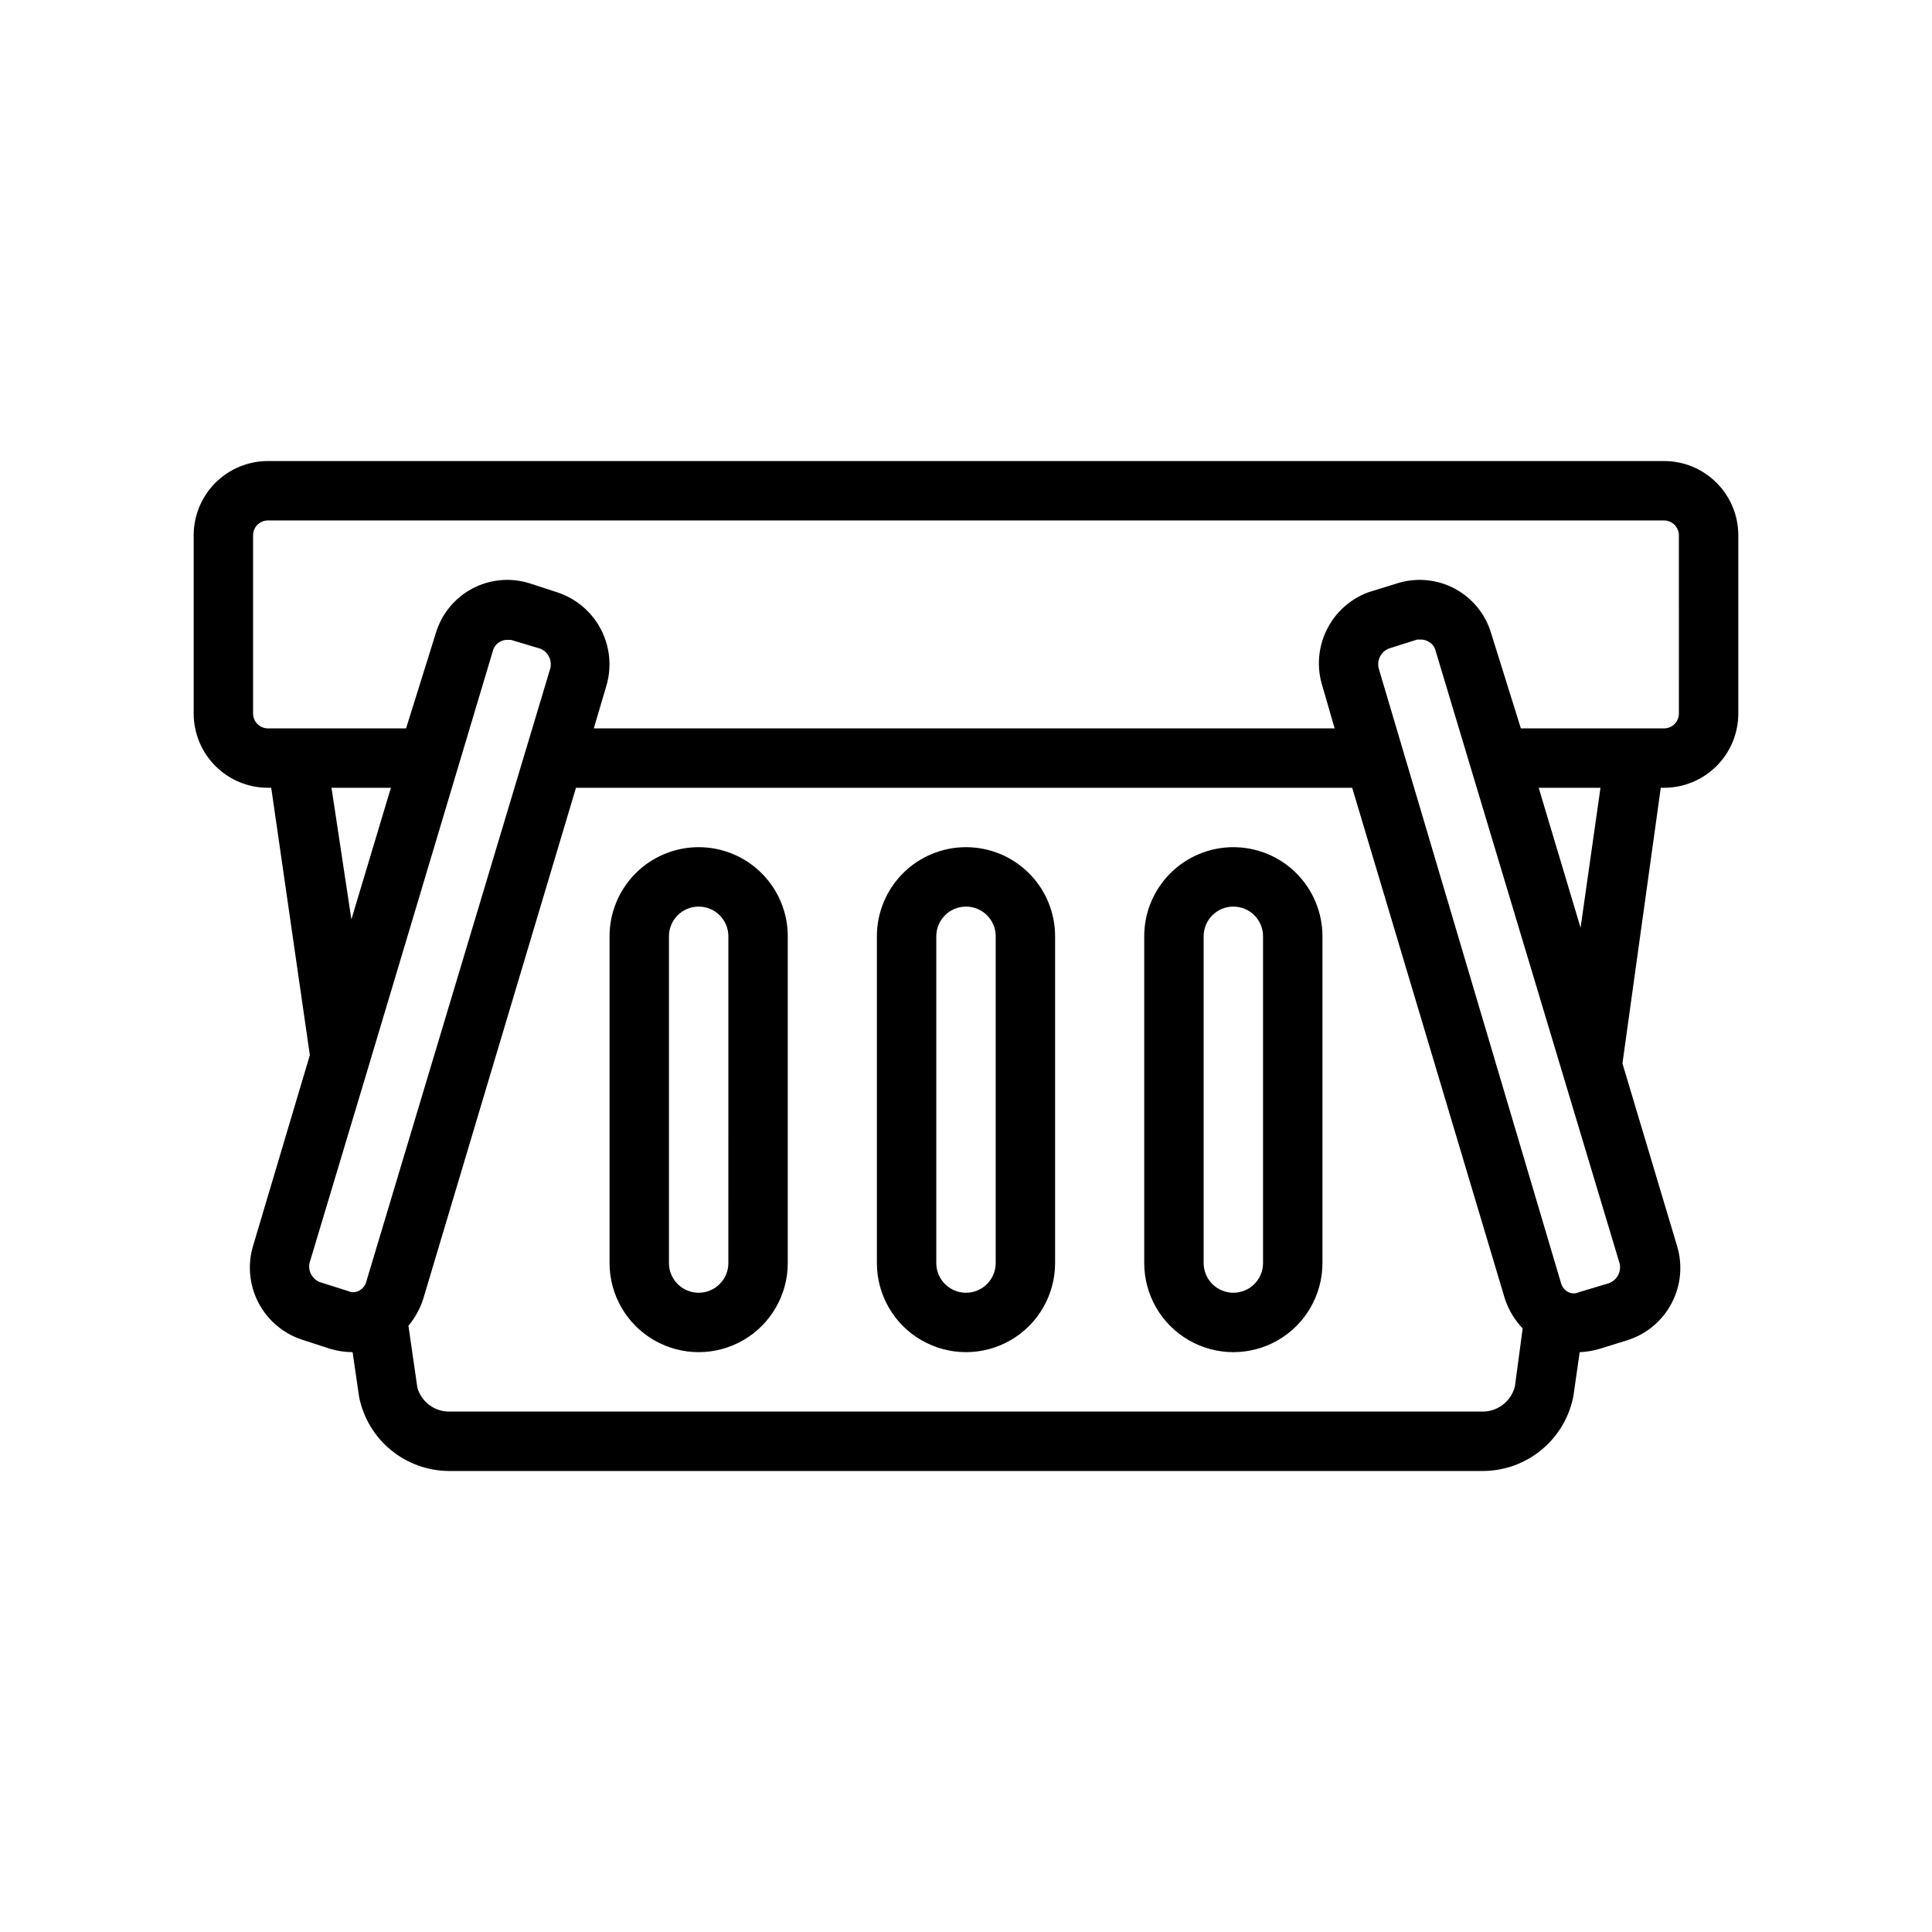
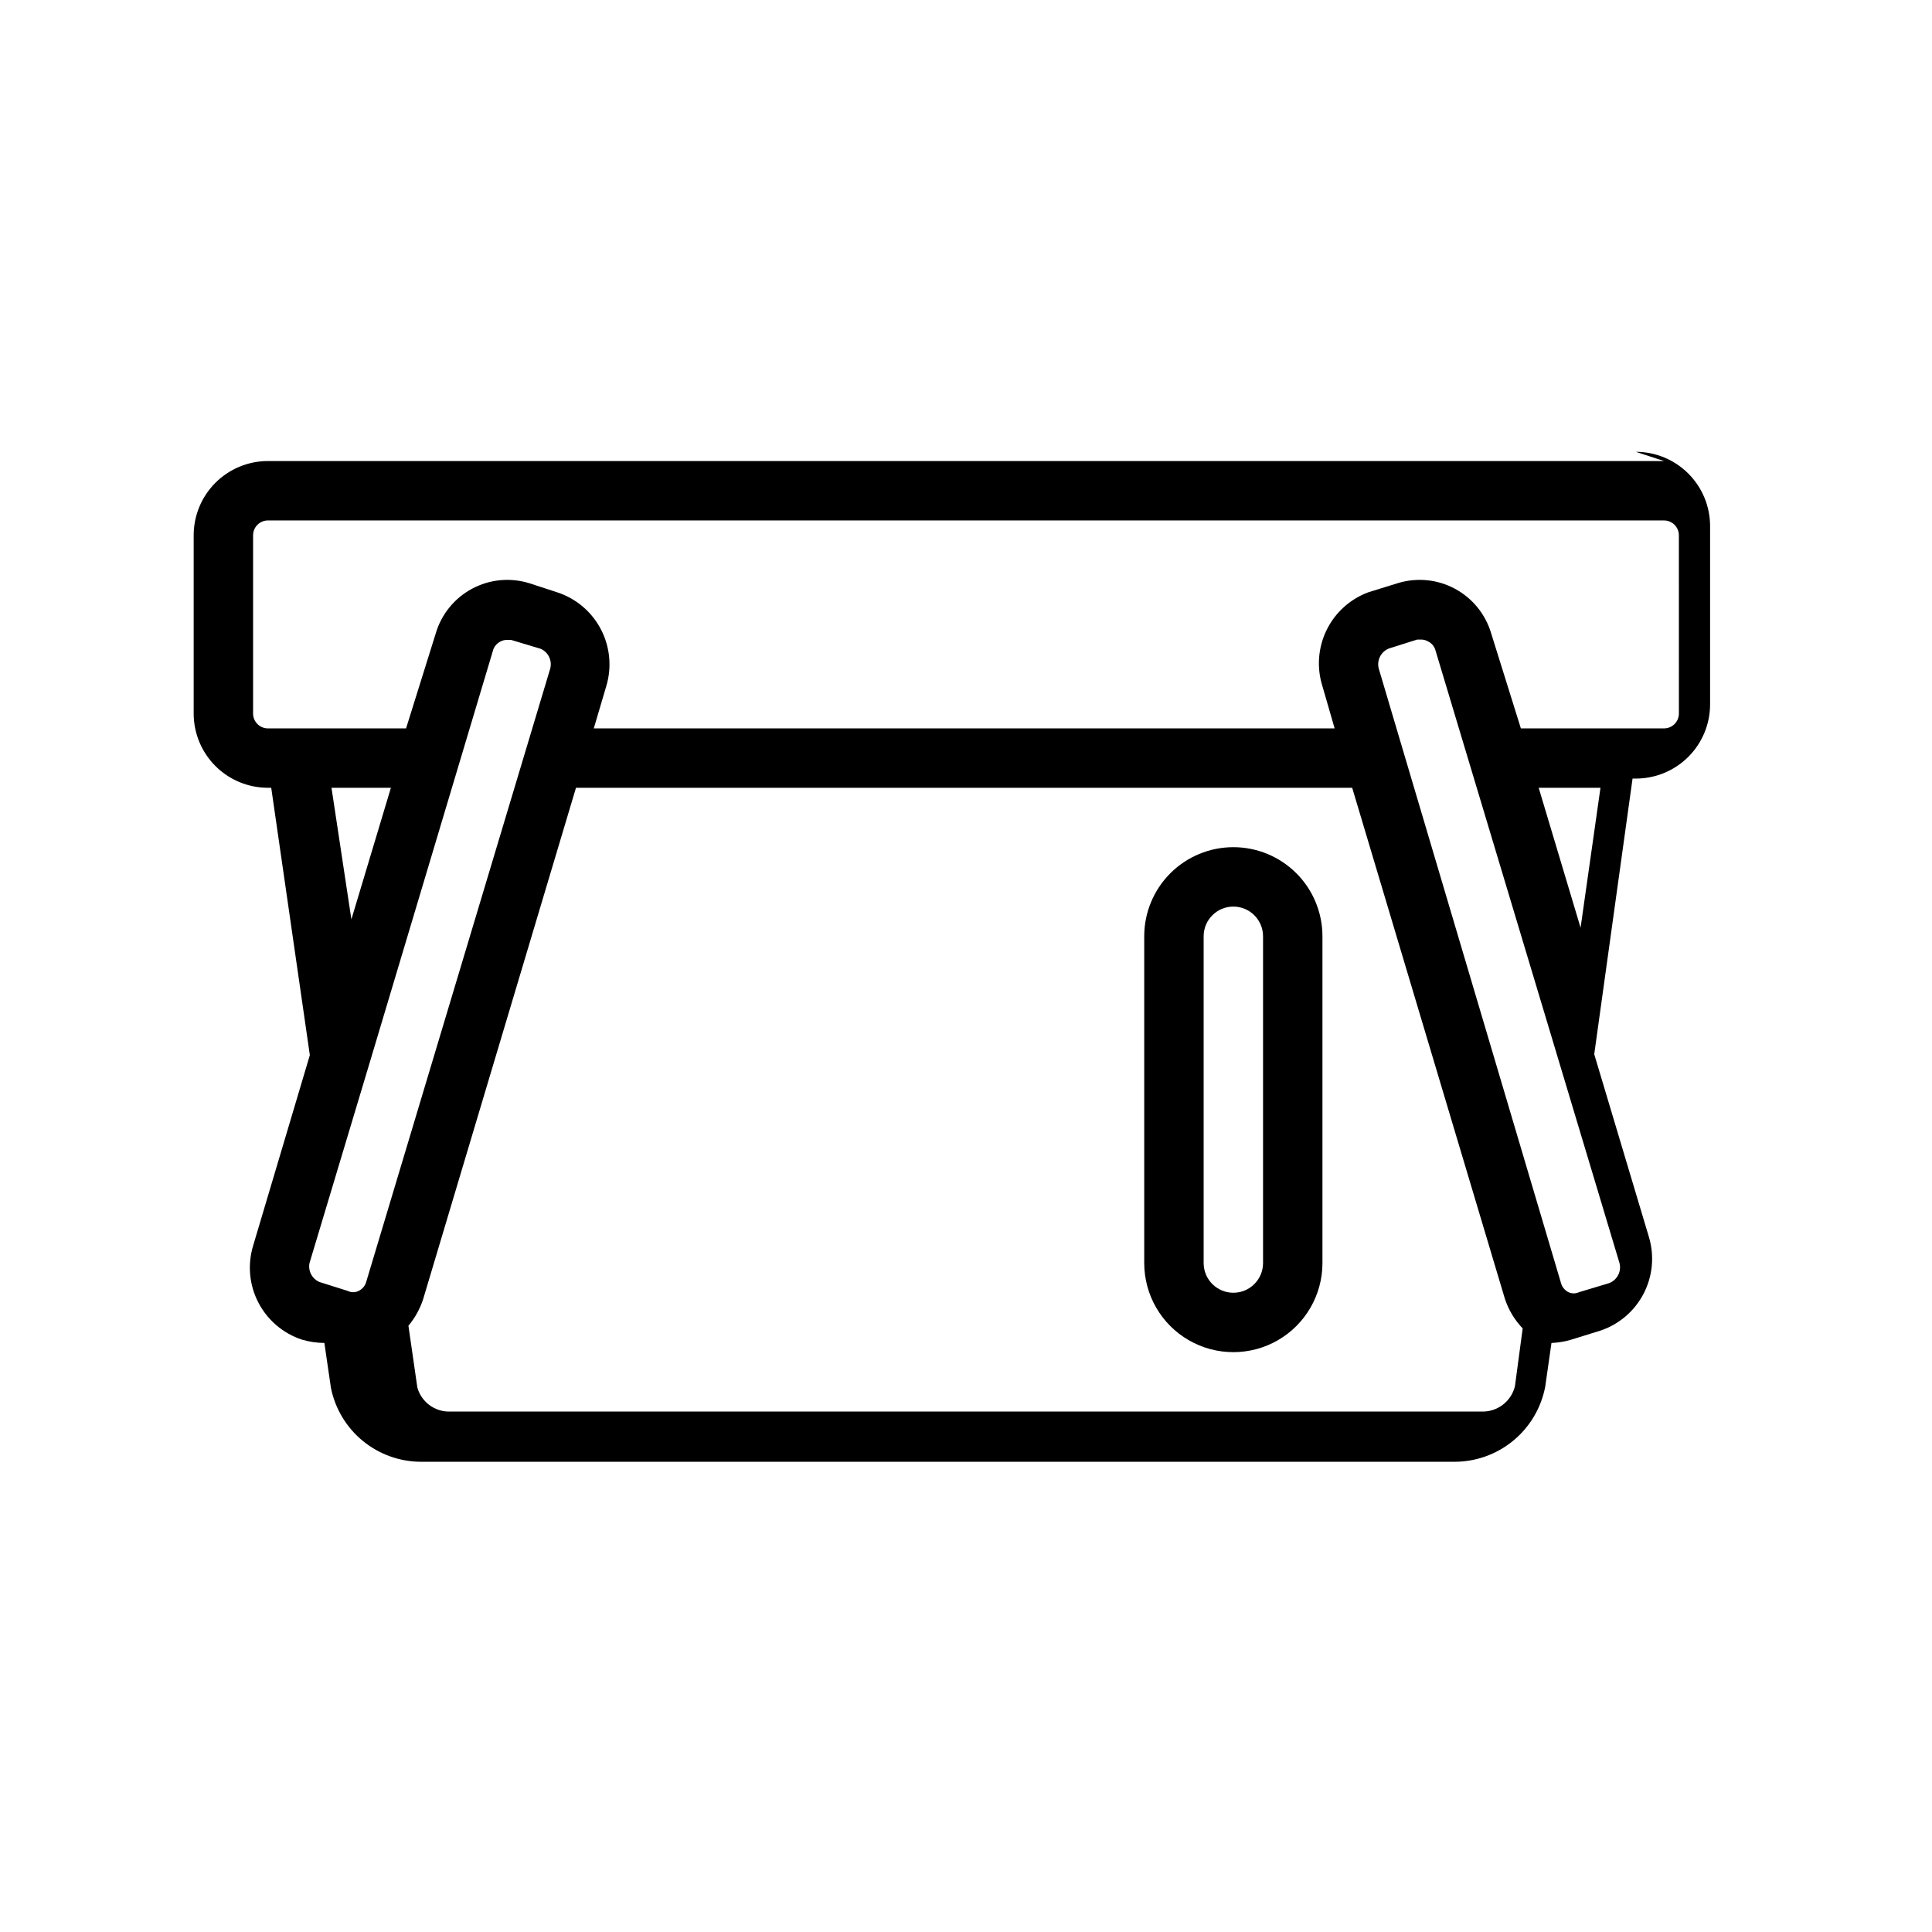
<svg xmlns="http://www.w3.org/2000/svg" fill="#000000" width="800px" height="800px" version="1.1" viewBox="144 144 512 512">
  <g>
-     <path d="m584.99 266.18h-369.98c-5.223 0-10.227 2.07-13.918 5.762s-5.766 8.695-5.766 13.918v47.23c0 5.219 2.074 10.227 5.766 13.918 3.691 3.688 8.695 5.762 13.918 5.762h0.867l10.234 70.848-15.039 50.539c-1.516 5.023-1.004 10.438 1.426 15.086 2.426 4.648 6.578 8.164 11.562 9.789l7.477 2.441h0.004c1.918 0.559 3.902 0.848 5.902 0.867l1.73 11.887c1.117 5.555 4.129 10.551 8.523 14.125 4.398 3.578 9.898 5.512 15.566 5.477h273.47c5.734 0.043 11.305-1.926 15.734-5.566 4.43-3.637 7.445-8.719 8.512-14.352l1.652-11.57c1.68-0.07 3.344-0.336 4.961-0.789l7.871-2.441c4.988-1.625 9.137-5.141 11.562-9.789 2.43-4.648 2.941-10.062 1.426-15.086l-14.484-48.414 10.156-73.051h0.867c5.219 0 10.223-2.074 13.914-5.762 3.691-3.691 5.766-8.699 5.766-13.918v-47.23c0-5.223-2.074-10.227-5.766-13.918s-8.695-5.762-13.914-5.762zm-343.93 217.5c-0.289 1.074-1.039 1.965-2.047 2.438-0.895 0.438-1.941 0.438-2.832 0l-7.477-2.363-0.004 0.004c-1.98-0.824-3.106-2.938-2.676-5.039l15.742-52.426 32.828-109.73v-0.004c0.262-1.086 0.977-2.004 1.969-2.519 0.531-0.293 1.125-0.457 1.73-0.473h1.102l7.871 2.363c2.066 0.898 3.144 3.188 2.519 5.352zm-9.211-130.91h15.742l-10.469 34.875zm313.62 158.62c-0.992 4-4.617 6.777-8.738 6.691h-273.47c-4.008 0.113-7.578-2.516-8.66-6.375l-2.363-16.375h0.004c1.762-2.109 3.102-4.543 3.934-7.164l40.465-135.4h205.7l40.461 135.4c0.965 2.945 2.578 5.637 4.723 7.875zm24.875-27.316-7.871 2.363c-0.895 0.426-1.938 0.426-2.832 0-0.973-0.5-1.688-1.387-1.969-2.441l-48.258-162.71c-0.645-2.231 0.516-4.586 2.68-5.43l7.477-2.363h1.102c0.609 0.004 1.207 0.168 1.734 0.473 1.031 0.48 1.789 1.41 2.047 2.519l48.727 162.24c0.582 2.25-0.645 4.57-2.836 5.352zm-18.578-131.3h16.375l-5.273 37.078zm37.156-19.68c0 1.043-0.414 2.047-1.152 2.785-0.738 0.738-1.738 1.152-2.781 1.152h-37.945l-7.871-25.191c-1.492-5.055-4.945-9.305-9.586-11.805s-10.09-3.039-15.133-1.5l-7.871 2.441c-4.828 1.801-8.777 5.383-11.031 10.016-2.258 4.629-2.648 9.949-1.094 14.859l3.231 11.18h-196.33l3.305-11.18c1.516-5.019 1.004-10.434-1.426-15.086-2.426-4.648-6.578-8.16-11.562-9.789l-7.477-2.441h-0.004c-5.039-1.539-10.488-1-15.129 1.5-4.644 2.5-8.094 6.75-9.586 11.805l-7.871 25.191h-36.605c-2.176 0-3.938-1.762-3.938-3.938v-47.23c0-2.176 1.762-3.938 3.938-3.938h369.98c1.043 0 2.043 0.414 2.781 1.152 0.738 0.738 1.152 1.738 1.152 2.785z" />
-     <path d="m329.15 368.51c-6.262 0-12.27 2.488-16.695 6.914-4.43 4.43-6.918 10.438-6.918 16.699v86.594c0 8.438 4.5 16.234 11.809 20.453 7.305 4.219 16.309 4.219 23.613 0 7.309-4.219 11.809-12.016 11.809-20.453v-86.594c0-6.262-2.488-12.27-6.918-16.699-4.426-4.426-10.434-6.914-16.699-6.914zm7.871 110.21h0.004c0 4.348-3.527 7.871-7.875 7.871-4.348 0-7.871-3.523-7.871-7.871v-86.594c0-4.348 3.523-7.871 7.871-7.871 4.348 0 7.875 3.523 7.875 7.871z" />
-     <path d="m400 368.51c-6.266 0-12.273 2.488-16.699 6.914-4.43 4.43-6.918 10.438-6.918 16.699v86.594c0 8.438 4.5 16.234 11.809 20.453 7.305 4.219 16.309 4.219 23.613 0 7.309-4.219 11.809-12.016 11.809-20.453v-86.594c0-6.262-2.488-12.27-6.914-16.699-4.43-4.426-10.438-6.914-16.699-6.914zm7.871 110.21c0 4.348-3.523 7.871-7.871 7.871s-7.875-3.523-7.875-7.871v-86.594c0-4.348 3.527-7.871 7.875-7.871s7.871 3.523 7.871 7.871z" />
+     <path d="m584.99 266.18h-369.98c-5.223 0-10.227 2.07-13.918 5.762s-5.766 8.695-5.766 13.918v47.23c0 5.219 2.074 10.227 5.766 13.918 3.691 3.688 8.695 5.762 13.918 5.762h0.867l10.234 70.848-15.039 50.539c-1.516 5.023-1.004 10.438 1.426 15.086 2.426 4.648 6.578 8.164 11.562 9.789h0.004c1.918 0.559 3.902 0.848 5.902 0.867l1.73 11.887c1.117 5.555 4.129 10.551 8.523 14.125 4.398 3.578 9.898 5.512 15.566 5.477h273.47c5.734 0.043 11.305-1.926 15.734-5.566 4.43-3.637 7.445-8.719 8.512-14.352l1.652-11.57c1.68-0.07 3.344-0.336 4.961-0.789l7.871-2.441c4.988-1.625 9.137-5.141 11.562-9.789 2.43-4.648 2.941-10.062 1.426-15.086l-14.484-48.414 10.156-73.051h0.867c5.219 0 10.223-2.074 13.914-5.762 3.691-3.691 5.766-8.699 5.766-13.918v-47.23c0-5.223-2.074-10.227-5.766-13.918s-8.695-5.762-13.914-5.762zm-343.93 217.5c-0.289 1.074-1.039 1.965-2.047 2.438-0.895 0.438-1.941 0.438-2.832 0l-7.477-2.363-0.004 0.004c-1.98-0.824-3.106-2.938-2.676-5.039l15.742-52.426 32.828-109.73v-0.004c0.262-1.086 0.977-2.004 1.969-2.519 0.531-0.293 1.125-0.457 1.73-0.473h1.102l7.871 2.363c2.066 0.898 3.144 3.188 2.519 5.352zm-9.211-130.91h15.742l-10.469 34.875zm313.62 158.62c-0.992 4-4.617 6.777-8.738 6.691h-273.47c-4.008 0.113-7.578-2.516-8.66-6.375l-2.363-16.375h0.004c1.762-2.109 3.102-4.543 3.934-7.164l40.465-135.4h205.7l40.461 135.4c0.965 2.945 2.578 5.637 4.723 7.875zm24.875-27.316-7.871 2.363c-0.895 0.426-1.938 0.426-2.832 0-0.973-0.5-1.688-1.387-1.969-2.441l-48.258-162.71c-0.645-2.231 0.516-4.586 2.68-5.43l7.477-2.363h1.102c0.609 0.004 1.207 0.168 1.734 0.473 1.031 0.48 1.789 1.41 2.047 2.519l48.727 162.24c0.582 2.25-0.645 4.57-2.836 5.352zm-18.578-131.3h16.375l-5.273 37.078zm37.156-19.68c0 1.043-0.414 2.047-1.152 2.785-0.738 0.738-1.738 1.152-2.781 1.152h-37.945l-7.871-25.191c-1.492-5.055-4.945-9.305-9.586-11.805s-10.09-3.039-15.133-1.5l-7.871 2.441c-4.828 1.801-8.777 5.383-11.031 10.016-2.258 4.629-2.648 9.949-1.094 14.859l3.231 11.18h-196.33l3.305-11.18c1.516-5.019 1.004-10.434-1.426-15.086-2.426-4.648-6.578-8.16-11.562-9.789l-7.477-2.441h-0.004c-5.039-1.539-10.488-1-15.129 1.5-4.644 2.5-8.094 6.75-9.586 11.805l-7.871 25.191h-36.605c-2.176 0-3.938-1.762-3.938-3.938v-47.23c0-2.176 1.762-3.938 3.938-3.938h369.98c1.043 0 2.043 0.414 2.781 1.152 0.738 0.738 1.152 1.738 1.152 2.785z" />
    <path d="m470.85 368.51c-6.266 0-12.27 2.488-16.699 6.914-4.43 4.43-6.918 10.438-6.918 16.699v86.594c0 8.438 4.5 16.234 11.809 20.453 7.305 4.219 16.309 4.219 23.617 0 7.305-4.219 11.805-12.016 11.805-20.453v-86.594c0-6.262-2.484-12.27-6.914-16.699-4.43-4.426-10.438-6.914-16.699-6.914zm7.871 110.21c0 4.348-3.523 7.871-7.871 7.871s-7.871-3.523-7.871-7.871v-86.594c0-4.348 3.523-7.871 7.871-7.871s7.871 3.523 7.871 7.871z" />
  </g>
</svg>